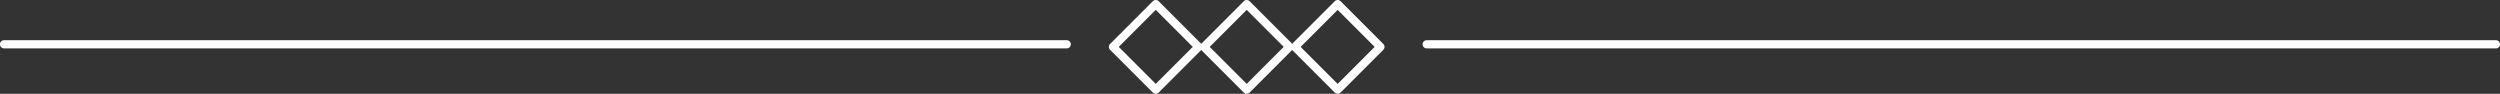
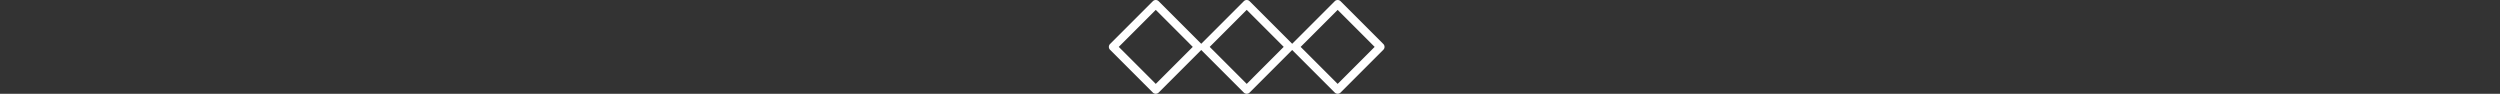
<svg xmlns="http://www.w3.org/2000/svg" width="380.391" height="14.268" viewBox="0 0 380.391 14.268">
  <rect x="0" y="0" width="380.391" height="14.268" fill="#333333" stroke="none" />
  <g id="グループ_4626" data-name="グループ 4626" transform="translate(79 0)">
    <g id="グループ_4610" data-name="グループ 4610" transform="translate(0 0)">
-       <path id="パス_17116" data-name="パス 17116" d="M83.31,24.56H-78.377a.623.623,0,0,0-.623.623.623.623,0,0,0,.623.623H83.31a.623.623,0,1,0,0-1.246" transform="translate(0 -18.441)" fill="#fff" />
-       <path id="パス_17117" data-name="パス 17117" d="M715.033,24.56H552.346a.623.623,0,0,0,0,1.246H715.033a.623.623,0,1,0,0-1.246" transform="translate(-414.265 -18.441)" fill="#fff" />
      <path id="パス_17118" data-name="パス 17118" d="M395.378.182a.623.623,0,0,0-.881,0l-6.479,6.479L381.54.182a.623.623,0,0,0-.881,0L374.18,6.66,367.7.182a.623.623,0,0,0-.881,0l-6.511,6.511a.623.623,0,0,0,0,.881l6.511,6.511a.623.623,0,0,0,.881,0l6.479-6.479,6.478,6.479a.623.623,0,0,0,.881,0l6.478-6.479,6.479,6.479a.623.623,0,0,0,.881,0l6.511-6.511a.622.622,0,0,0,0-.881ZM367.261,12.764l-5.631-5.631,5.631-5.63,5.631,5.63Zm13.838,0-5.631-5.631L381.1,1.5l5.63,5.63Zm13.838,0-5.631-5.631,5.631-5.63,5.63,5.63Z" transform="translate(-270.404 0.001)" fill="#fff" />
    </g>
  </g>
</svg>